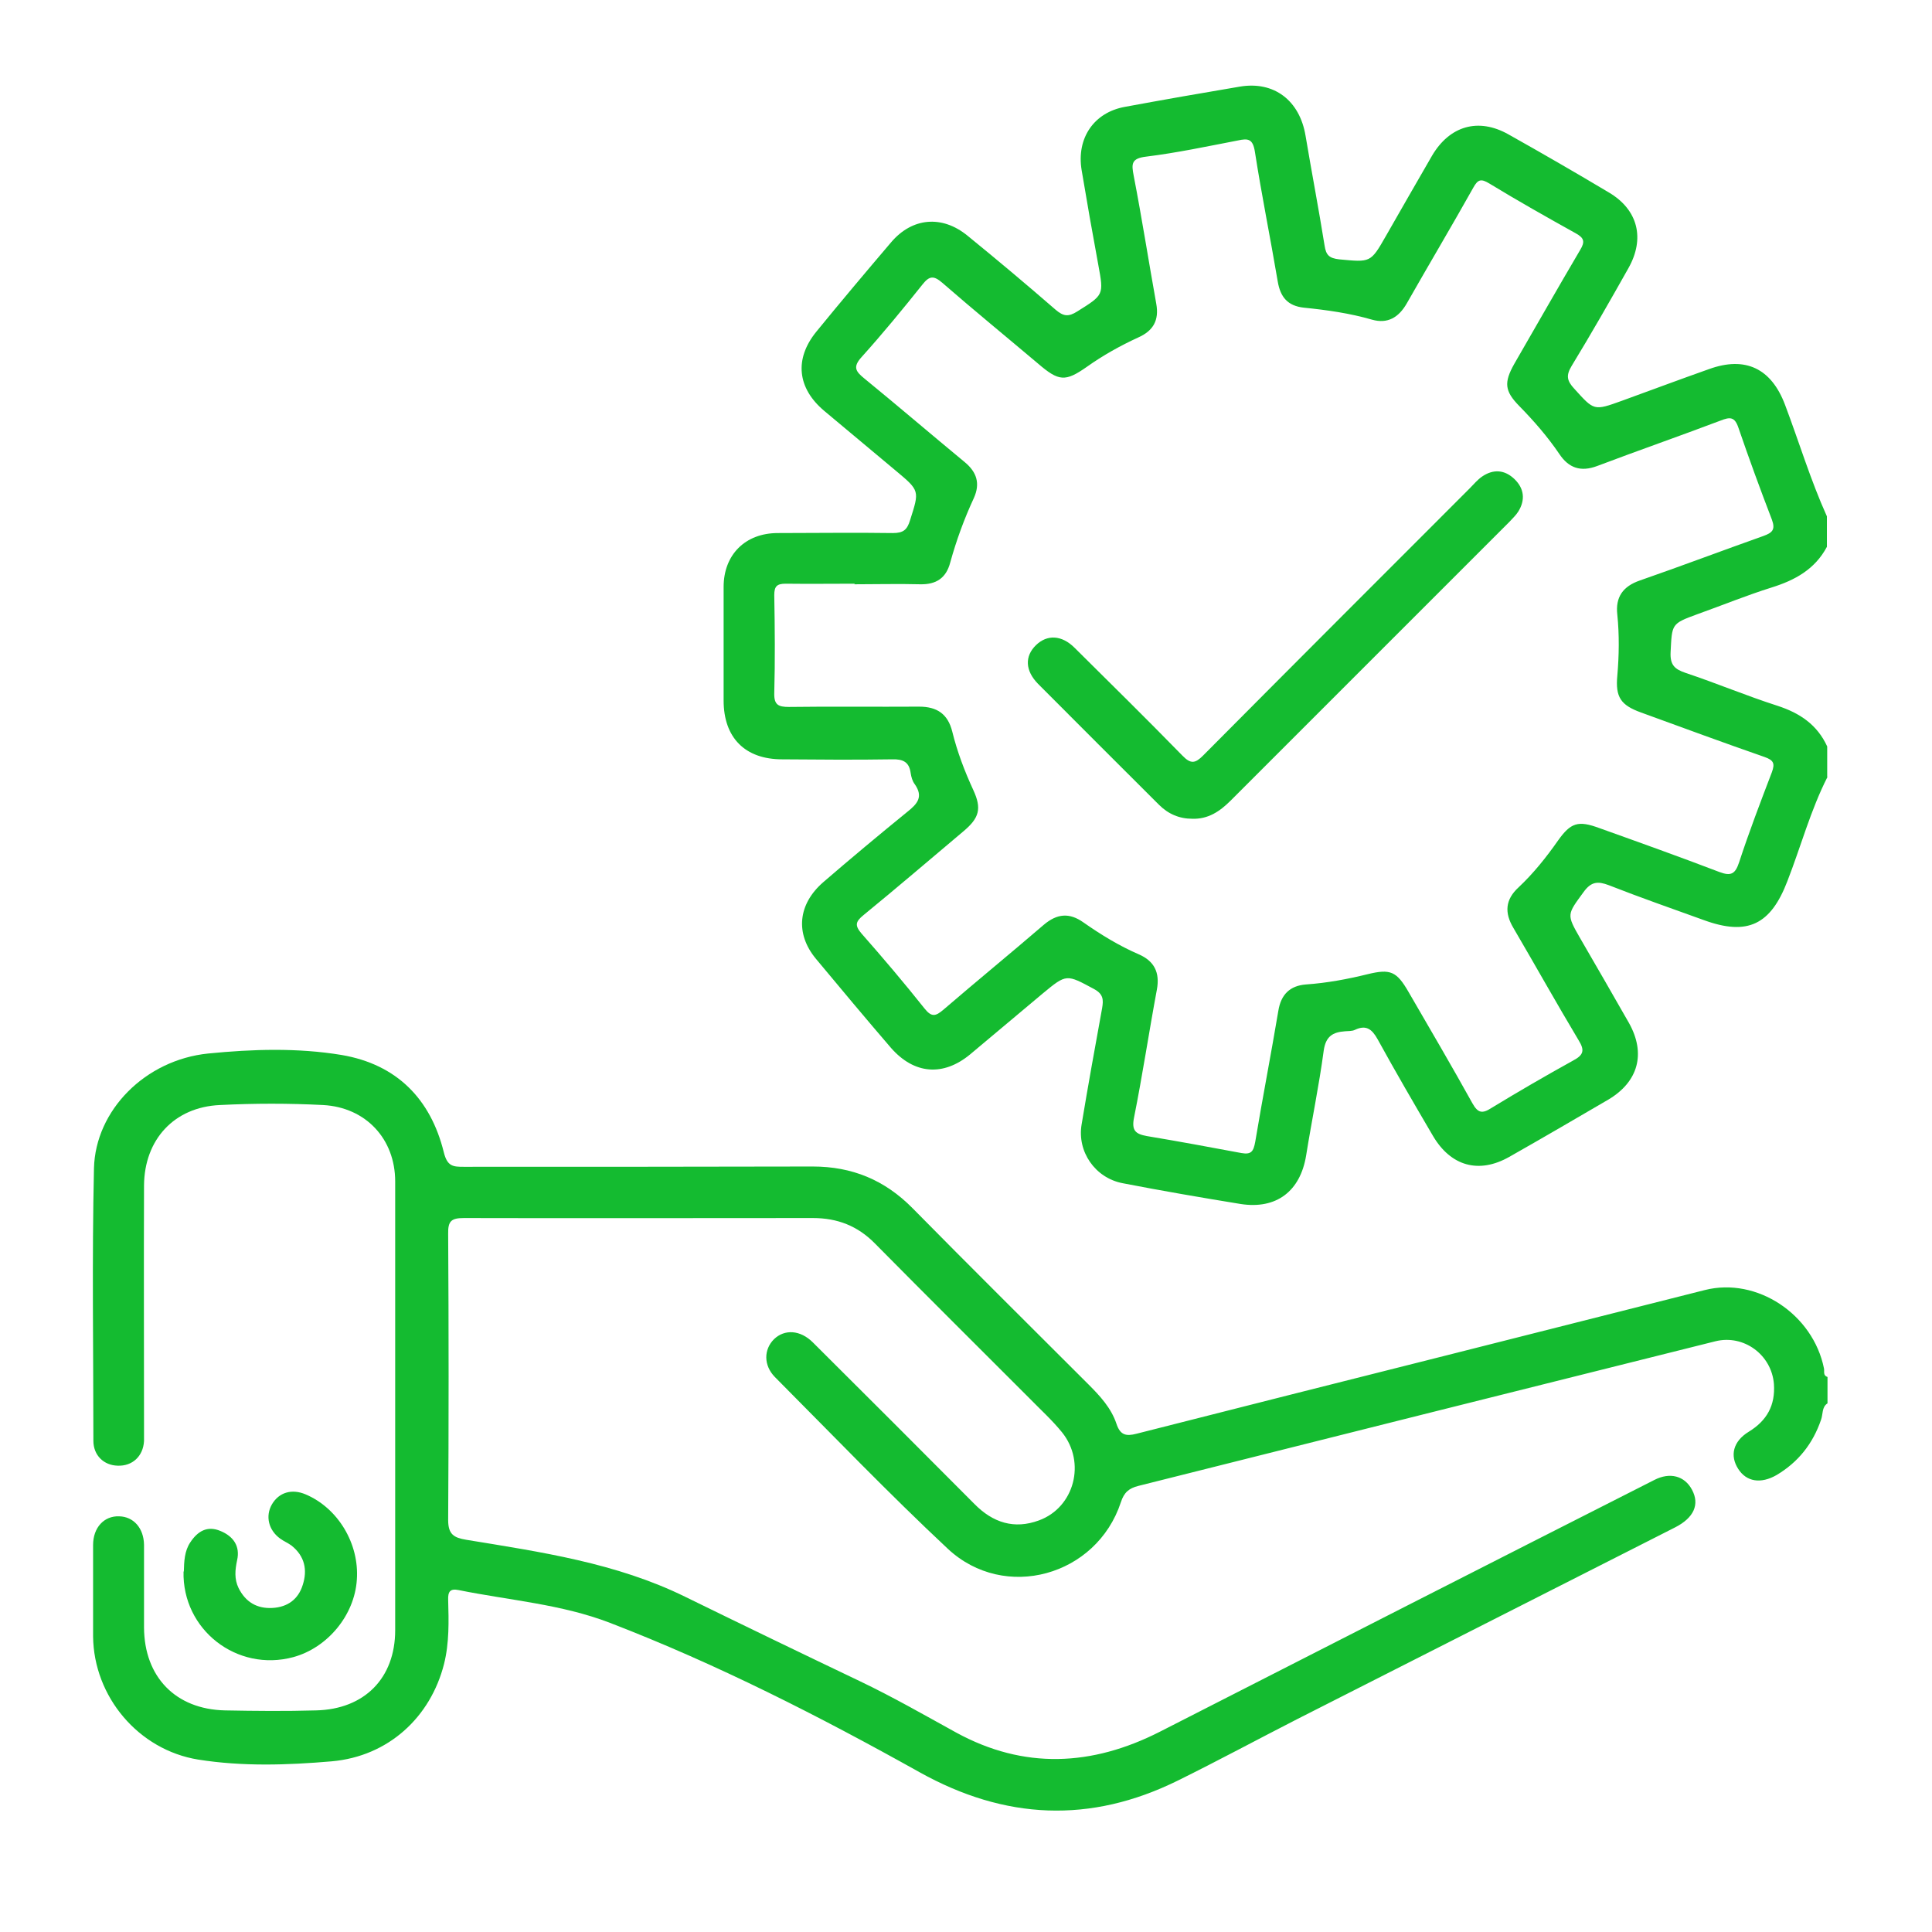
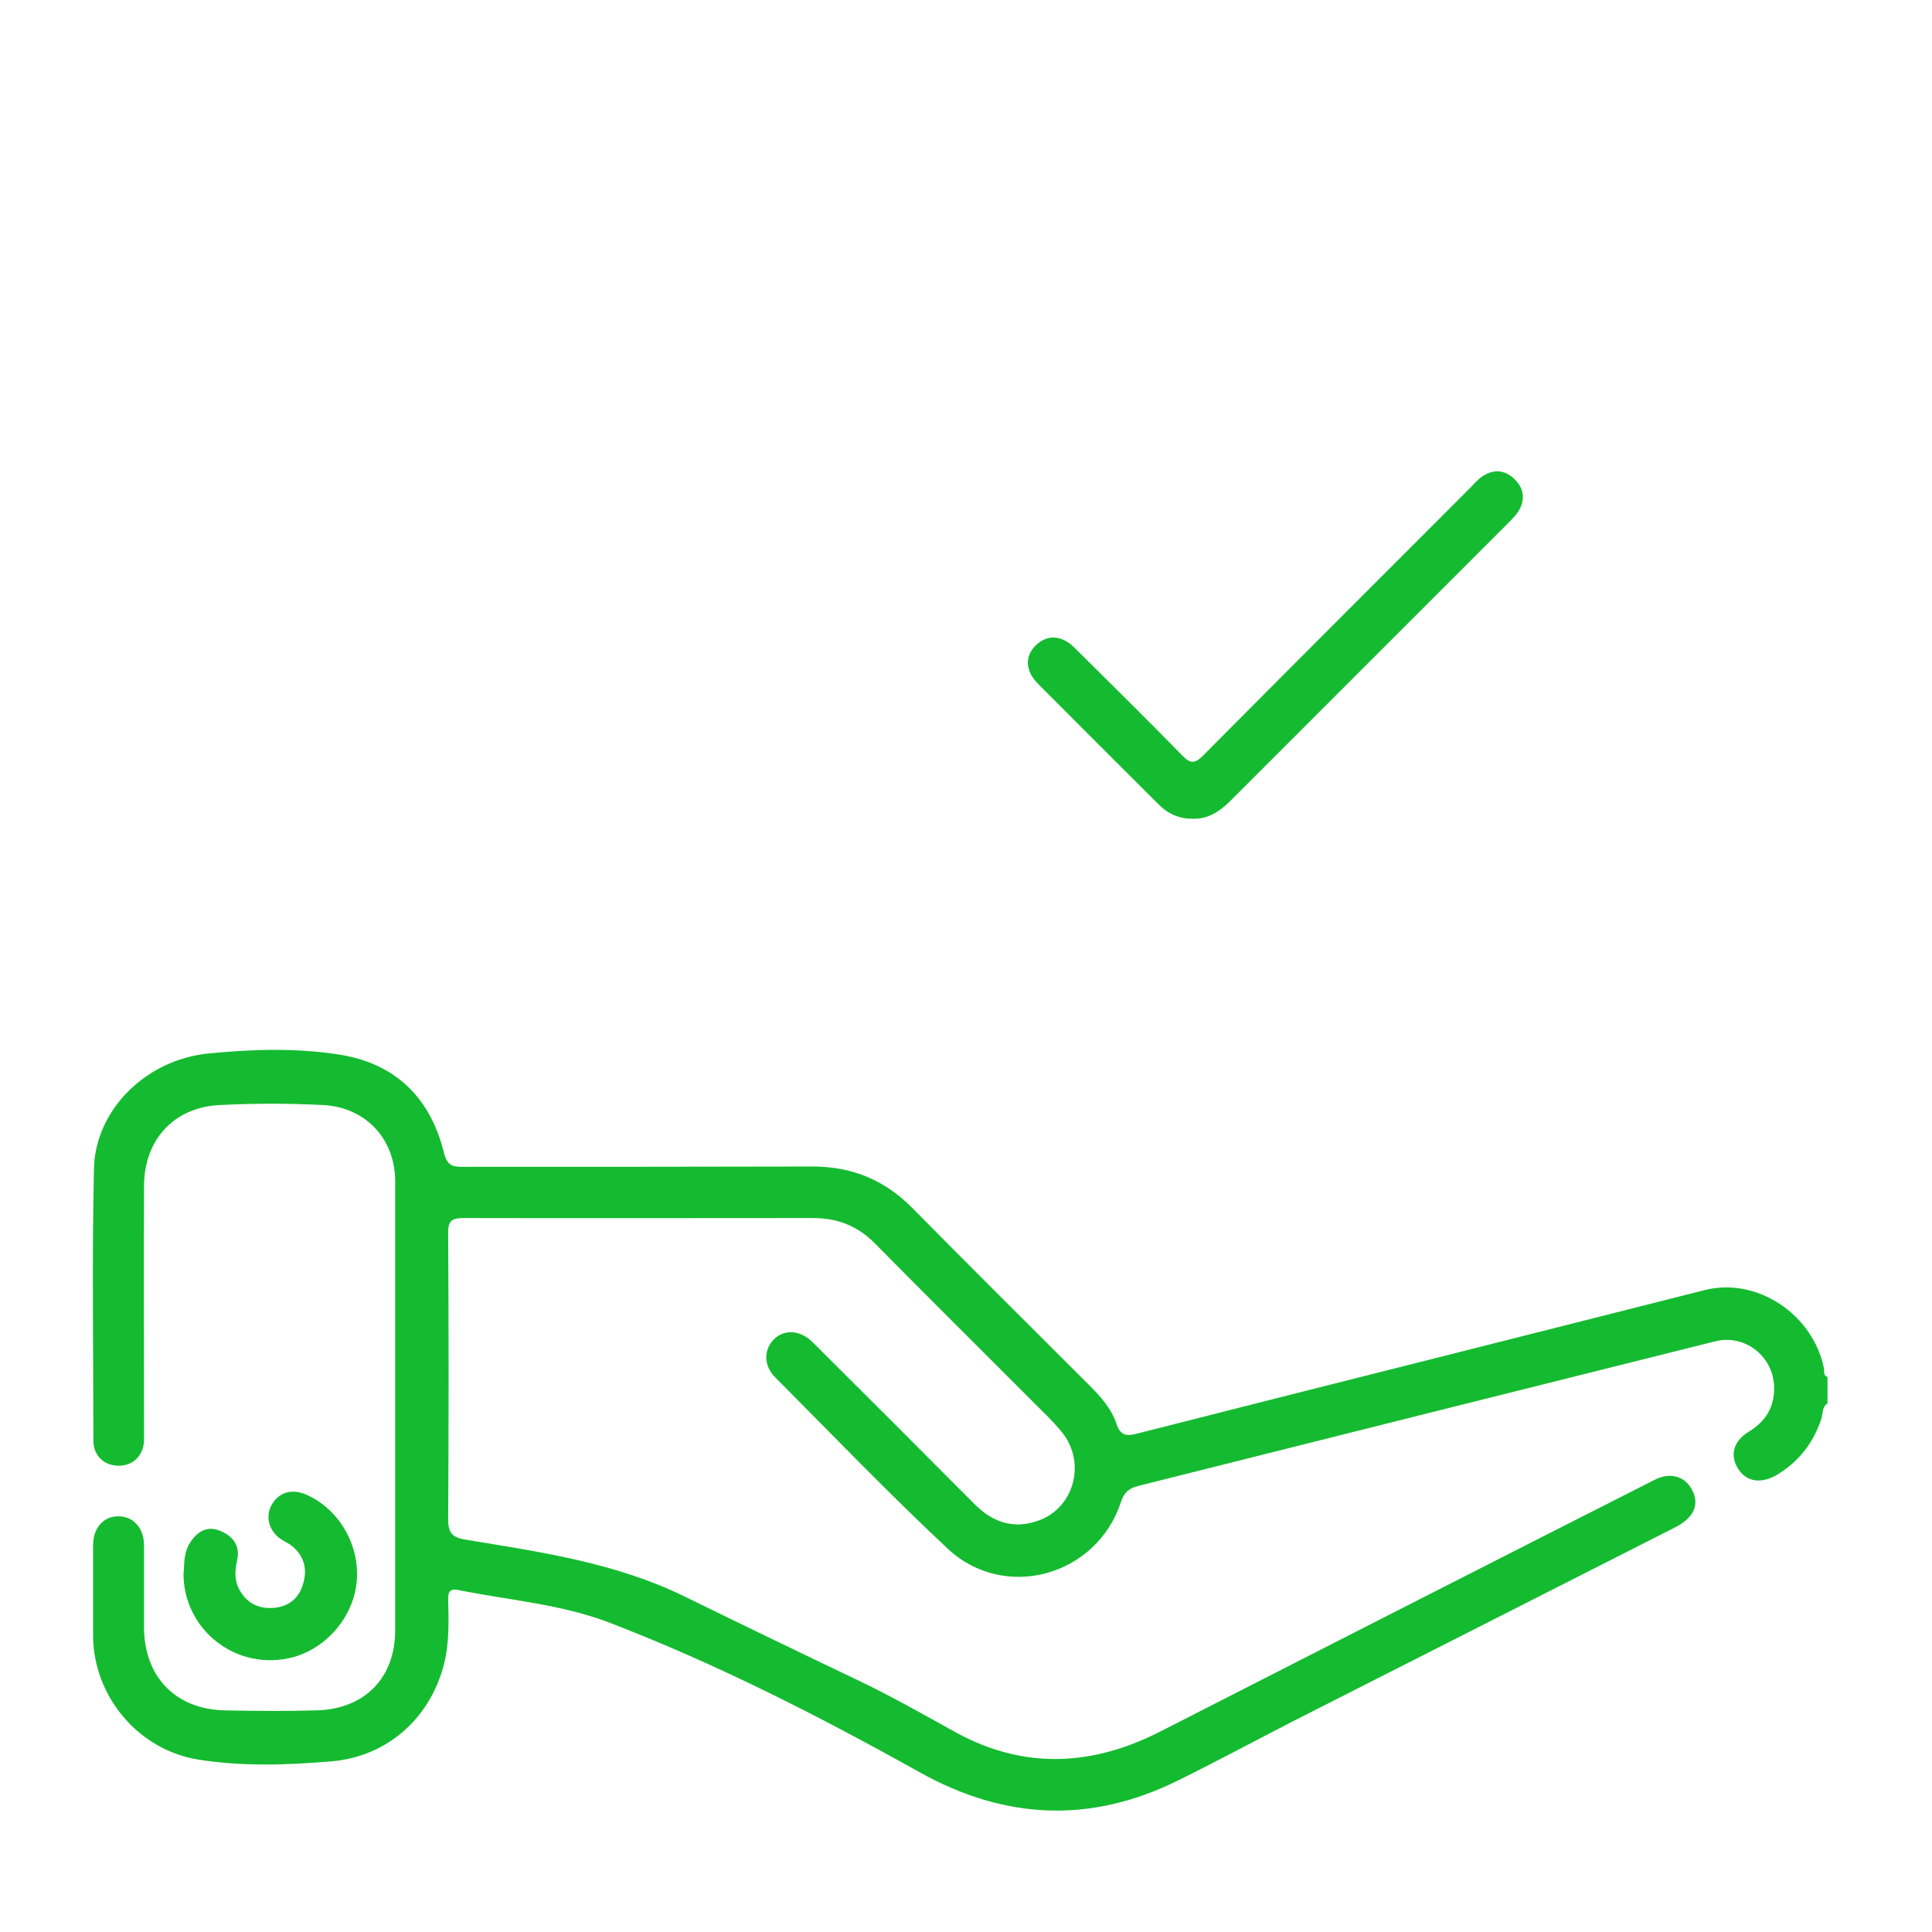
<svg xmlns="http://www.w3.org/2000/svg" id="Layer_1" viewBox="0 0 66 66">
  <defs>
    <style>.cls-1{fill:#14bb30;stroke-width:0px;}</style>
  </defs>
-   <path class="cls-1" d="m62.43,26.54c-.58,1.14-.91,2.38-1.37,3.56-.57,1.49-1.36,1.88-2.86,1.33-1.08-.39-2.17-.77-3.24-1.19-.37-.14-.6-.13-.86.23-.57.78-.59.76-.12,1.58.56.97,1.12,1.93,1.67,2.9.58,1.04.32,2-.7,2.61-1.13.66-2.26,1.32-3.39,1.96-1.04.59-2,.32-2.61-.72-.64-1.09-1.28-2.19-1.89-3.3-.19-.34-.39-.5-.77-.32-.1.05-.23.04-.34.05-.42.03-.66.17-.73.66-.16,1.2-.41,2.39-.6,3.58-.2,1.23-1.02,1.85-2.24,1.66-1.35-.22-2.69-.45-4.03-.71-.94-.18-1.56-1.08-1.4-2.01.22-1.33.46-2.65.7-3.97.05-.29.04-.48-.27-.65-.95-.51-.94-.53-1.76.15-.83.69-1.65,1.39-2.48,2.08-.92.76-1.91.68-2.7-.22-.87-1.01-1.72-2.03-2.57-3.05-.71-.86-.61-1.86.25-2.61.95-.82,1.91-1.62,2.88-2.41.34-.27.55-.51.25-.94-.08-.1-.12-.25-.14-.38-.05-.38-.26-.48-.63-.47-1.25.02-2.51.01-3.76,0-1.27,0-2-.74-2-2.01,0-1.29,0-2.58,0-3.88,0-1.1.74-1.84,1.85-1.84,1.31,0,2.62-.02,3.93,0,.36,0,.49-.11.59-.44.32-1.01.34-1-.5-1.7-.81-.68-1.63-1.36-2.44-2.04-.91-.77-1.02-1.76-.27-2.69.84-1.03,1.7-2.05,2.56-3.06.72-.85,1.74-.94,2.61-.23,1.02.83,2.02,1.67,3.01,2.53.27.23.44.25.74.06.91-.57.91-.56.72-1.59-.2-1.08-.39-2.16-.57-3.24-.18-1.09.42-1.97,1.48-2.16,1.3-.24,2.61-.47,3.92-.69,1.17-.2,2.05.47,2.25,1.68.21,1.25.45,2.5.65,3.75.05.33.16.43.5.47,1.07.1,1.07.12,1.59-.79.53-.92,1.05-1.84,1.58-2.75.6-1.02,1.58-1.31,2.61-.73,1.16.65,2.3,1.31,3.44,1.99.99.59,1.23,1.57.66,2.58-.63,1.12-1.27,2.24-1.94,3.34-.2.33-.16.51.09.78.68.75.66.76,1.63.41.99-.36,1.98-.73,2.97-1.08,1.24-.45,2.13-.03,2.6,1.22.48,1.27.87,2.57,1.43,3.81v1.04c-.41.77-1.09,1.14-1.89,1.39-.86.27-1.69.61-2.53.91-.9.33-.87.33-.92,1.3-.02.43.13.58.52.71,1.05.35,2.07.78,3.13,1.12.77.25,1.36.65,1.7,1.39v1.04Zm-33.22-6.6c-.79,0-1.58.01-2.37,0-.3,0-.39.09-.39.39.02,1.12.03,2.24,0,3.35-.01.4.14.47.5.47,1.48-.02,2.97,0,4.45-.01.61,0,.98.25,1.13.85.17.69.42,1.35.72,2,.29.63.21.95-.34,1.41-1.14.96-2.26,1.92-3.41,2.86-.27.22-.31.35-.07.63.74.84,1.46,1.69,2.16,2.57.24.3.38.25.63.04,1.14-.98,2.3-1.93,3.44-2.91.45-.38.87-.42,1.35-.08.6.42,1.22.8,1.89,1.09.53.23.73.62.62,1.21-.27,1.45-.49,2.92-.78,4.37-.09.45.06.56.44.63,1.08.18,2.16.38,3.23.58.34.06.41-.06.47-.38.25-1.5.54-2.99.79-4.48.09-.56.4-.86.95-.9.71-.05,1.41-.18,2.1-.35.78-.19.99-.1,1.4.61.73,1.26,1.47,2.52,2.18,3.8.19.34.34.36.65.16.92-.56,1.85-1.1,2.79-1.62.36-.19.4-.35.19-.69-.76-1.27-1.48-2.56-2.23-3.84-.31-.52-.28-.97.18-1.39.51-.48.94-1.02,1.34-1.59.44-.62.69-.7,1.42-.43,1.37.49,2.74.98,4.1,1.5.4.15.54.06.67-.33.34-1.04.73-2.06,1.12-3.08.11-.3.06-.41-.25-.52-1.41-.49-2.82-1.01-4.22-1.52-.69-.25-.88-.52-.81-1.26.06-.69.07-1.39,0-2.08-.07-.6.19-.97.77-1.17,1.41-.49,2.81-1.02,4.22-1.52.3-.11.42-.21.29-.56-.4-1.04-.78-2.08-1.14-3.13-.13-.39-.29-.38-.62-.25-1.4.53-2.81,1.02-4.21,1.55-.56.21-.97.07-1.29-.41-.4-.59-.87-1.13-1.37-1.64-.5-.51-.53-.8-.17-1.44.75-1.3,1.49-2.6,2.25-3.89.17-.28.14-.41-.15-.57-.99-.55-1.98-1.11-2.95-1.7-.28-.17-.39-.15-.55.14-.74,1.32-1.52,2.63-2.27,3.95-.28.49-.66.71-1.19.56-.76-.22-1.54-.33-2.33-.41-.55-.06-.8-.36-.89-.89-.25-1.48-.55-2.95-.78-4.43-.07-.45-.23-.47-.59-.39-1.04.2-2.07.42-3.12.55-.52.06-.51.25-.43.66.28,1.45.51,2.92.77,4.37.1.56-.1.92-.62,1.15-.61.28-1.2.61-1.75,1-.74.52-.96.5-1.67-.11-1.09-.92-2.19-1.82-3.27-2.76-.29-.25-.44-.24-.67.05-.67.84-1.36,1.68-2.08,2.48-.32.35-.21.5.1.75,1.15.94,2.27,1.9,3.42,2.85.41.34.53.73.31,1.22-.33.71-.6,1.45-.81,2.21-.14.53-.48.75-1.02.74-.75-.02-1.5,0-2.26,0Z" />
  <path class="cls-1" d="m62.43,47.94c-.2.13-.15.37-.22.56-.28.82-.78,1.45-1.52,1.89-.54.31-1.03.23-1.31-.21-.29-.45-.18-.94.36-1.27.62-.38.91-.9.86-1.63-.08-1-1.03-1.7-2-1.46-6.57,1.64-13.14,3.29-19.71,4.94-.32.08-.49.22-.6.56-.83,2.52-3.97,3.4-5.91,1.59-2.03-1.9-3.95-3.9-5.91-5.87-.39-.4-.38-.94-.03-1.29.36-.35.9-.32,1.33.11,1.85,1.84,3.69,3.68,5.52,5.52.63.64,1.36.87,2.2.56,1.21-.44,1.62-1.98.79-3.01-.34-.42-.74-.78-1.12-1.17-1.76-1.76-3.52-3.51-5.27-5.28-.59-.6-1.28-.87-2.12-.87-3.97,0-7.95.01-11.92,0-.43,0-.55.1-.54.54.02,3.26.02,6.52,0,9.78,0,.49.2.6.61.67,2.56.42,5.13.79,7.49,1.95,1.98.97,3.97,1.93,5.96,2.88,1.13.54,2.21,1.16,3.3,1.76,2.31,1.26,4.63,1.15,6.95-.03,5.62-2.87,11.25-5.74,16.89-8.6.54-.28,1.04-.14,1.29.33.27.5.07.96-.58,1.29-4.3,2.18-8.59,4.36-12.89,6.54-1.37.7-2.72,1.43-4.1,2.11-2.98,1.47-5.9,1.34-8.82-.29-3.42-1.91-6.91-3.69-10.57-5.1-1.66-.64-3.44-.77-5.17-1.12-.29-.06-.37.05-.36.33.02.73.04,1.47-.14,2.19-.46,1.82-1.9,3.16-3.84,3.33-1.51.13-3.05.18-4.56-.06-2.04-.33-3.57-2.15-3.59-4.21,0-1.04,0-2.08,0-3.12,0-.6.38-1,.89-.98.49.01.84.4.85.97,0,.94,0,1.89,0,2.83.01,1.69,1.08,2.79,2.76,2.83,1.04.02,2.08.03,3.12,0,1.65-.04,2.7-1.1,2.7-2.74,0-5.11,0-10.22,0-15.33,0-1.45-1-2.53-2.46-2.61-1.17-.06-2.35-.06-3.53,0-1.56.07-2.58,1.18-2.59,2.75-.01,2.76,0,5.52,0,8.27,0,.15,0,.31,0,.46-.03.52-.4.86-.9.84-.47-.01-.83-.35-.83-.85,0-3.1-.05-6.21.02-9.31.05-1.98,1.75-3.7,3.9-3.92,1.51-.15,3.05-.2,4.56.05,1.88.32,3.04,1.5,3.49,3.32.12.49.32.5.68.5,3.97,0,7.95,0,11.92-.01,1.35,0,2.46.46,3.41,1.42,1.99,2.02,4,4.01,6.01,6.02.4.4.78.81.96,1.35.13.39.33.43.68.34,3.53-.9,7.07-1.79,10.6-2.68,2.94-.74,5.88-1.49,8.82-2.23,1.78-.45,3.7.83,4.07,2.68.02.1-.04.24.12.29v.93Z" />
  <path class="cls-1" d="m6.28,53.69c.01-.35.02-.7.22-1,.25-.38.58-.58,1.03-.39.44.18.68.52.57,1-.07.33-.1.64.05.95.24.48.63.71,1.16.68.52-.03.88-.3,1.03-.78.17-.52.07-.99-.38-1.35-.12-.09-.27-.15-.39-.24-.4-.29-.51-.77-.28-1.17.24-.41.68-.54,1.15-.34,1.11.47,1.84,1.69,1.75,2.92-.08,1.21-1,2.32-2.17,2.64-1.93.52-3.8-.94-3.75-2.93Z" />
  <path class="cls-1" d="m40.73,27.97c-.44,0-.82-.16-1.14-.48-1.38-1.38-2.76-2.75-4.13-4.13-.44-.45-.46-.94-.07-1.32.38-.37.88-.35,1.32.09,1.23,1.22,2.47,2.44,3.68,3.68.29.3.44.27.71,0,3.03-3.05,6.07-6.09,9.11-9.13.14-.14.26-.29.42-.4.38-.26.77-.24,1.11.09.33.32.37.71.13,1.1-.08.13-.2.24-.3.35-3.18,3.18-6.35,6.35-9.53,9.53-.37.37-.77.64-1.32.62Z" />
</svg>